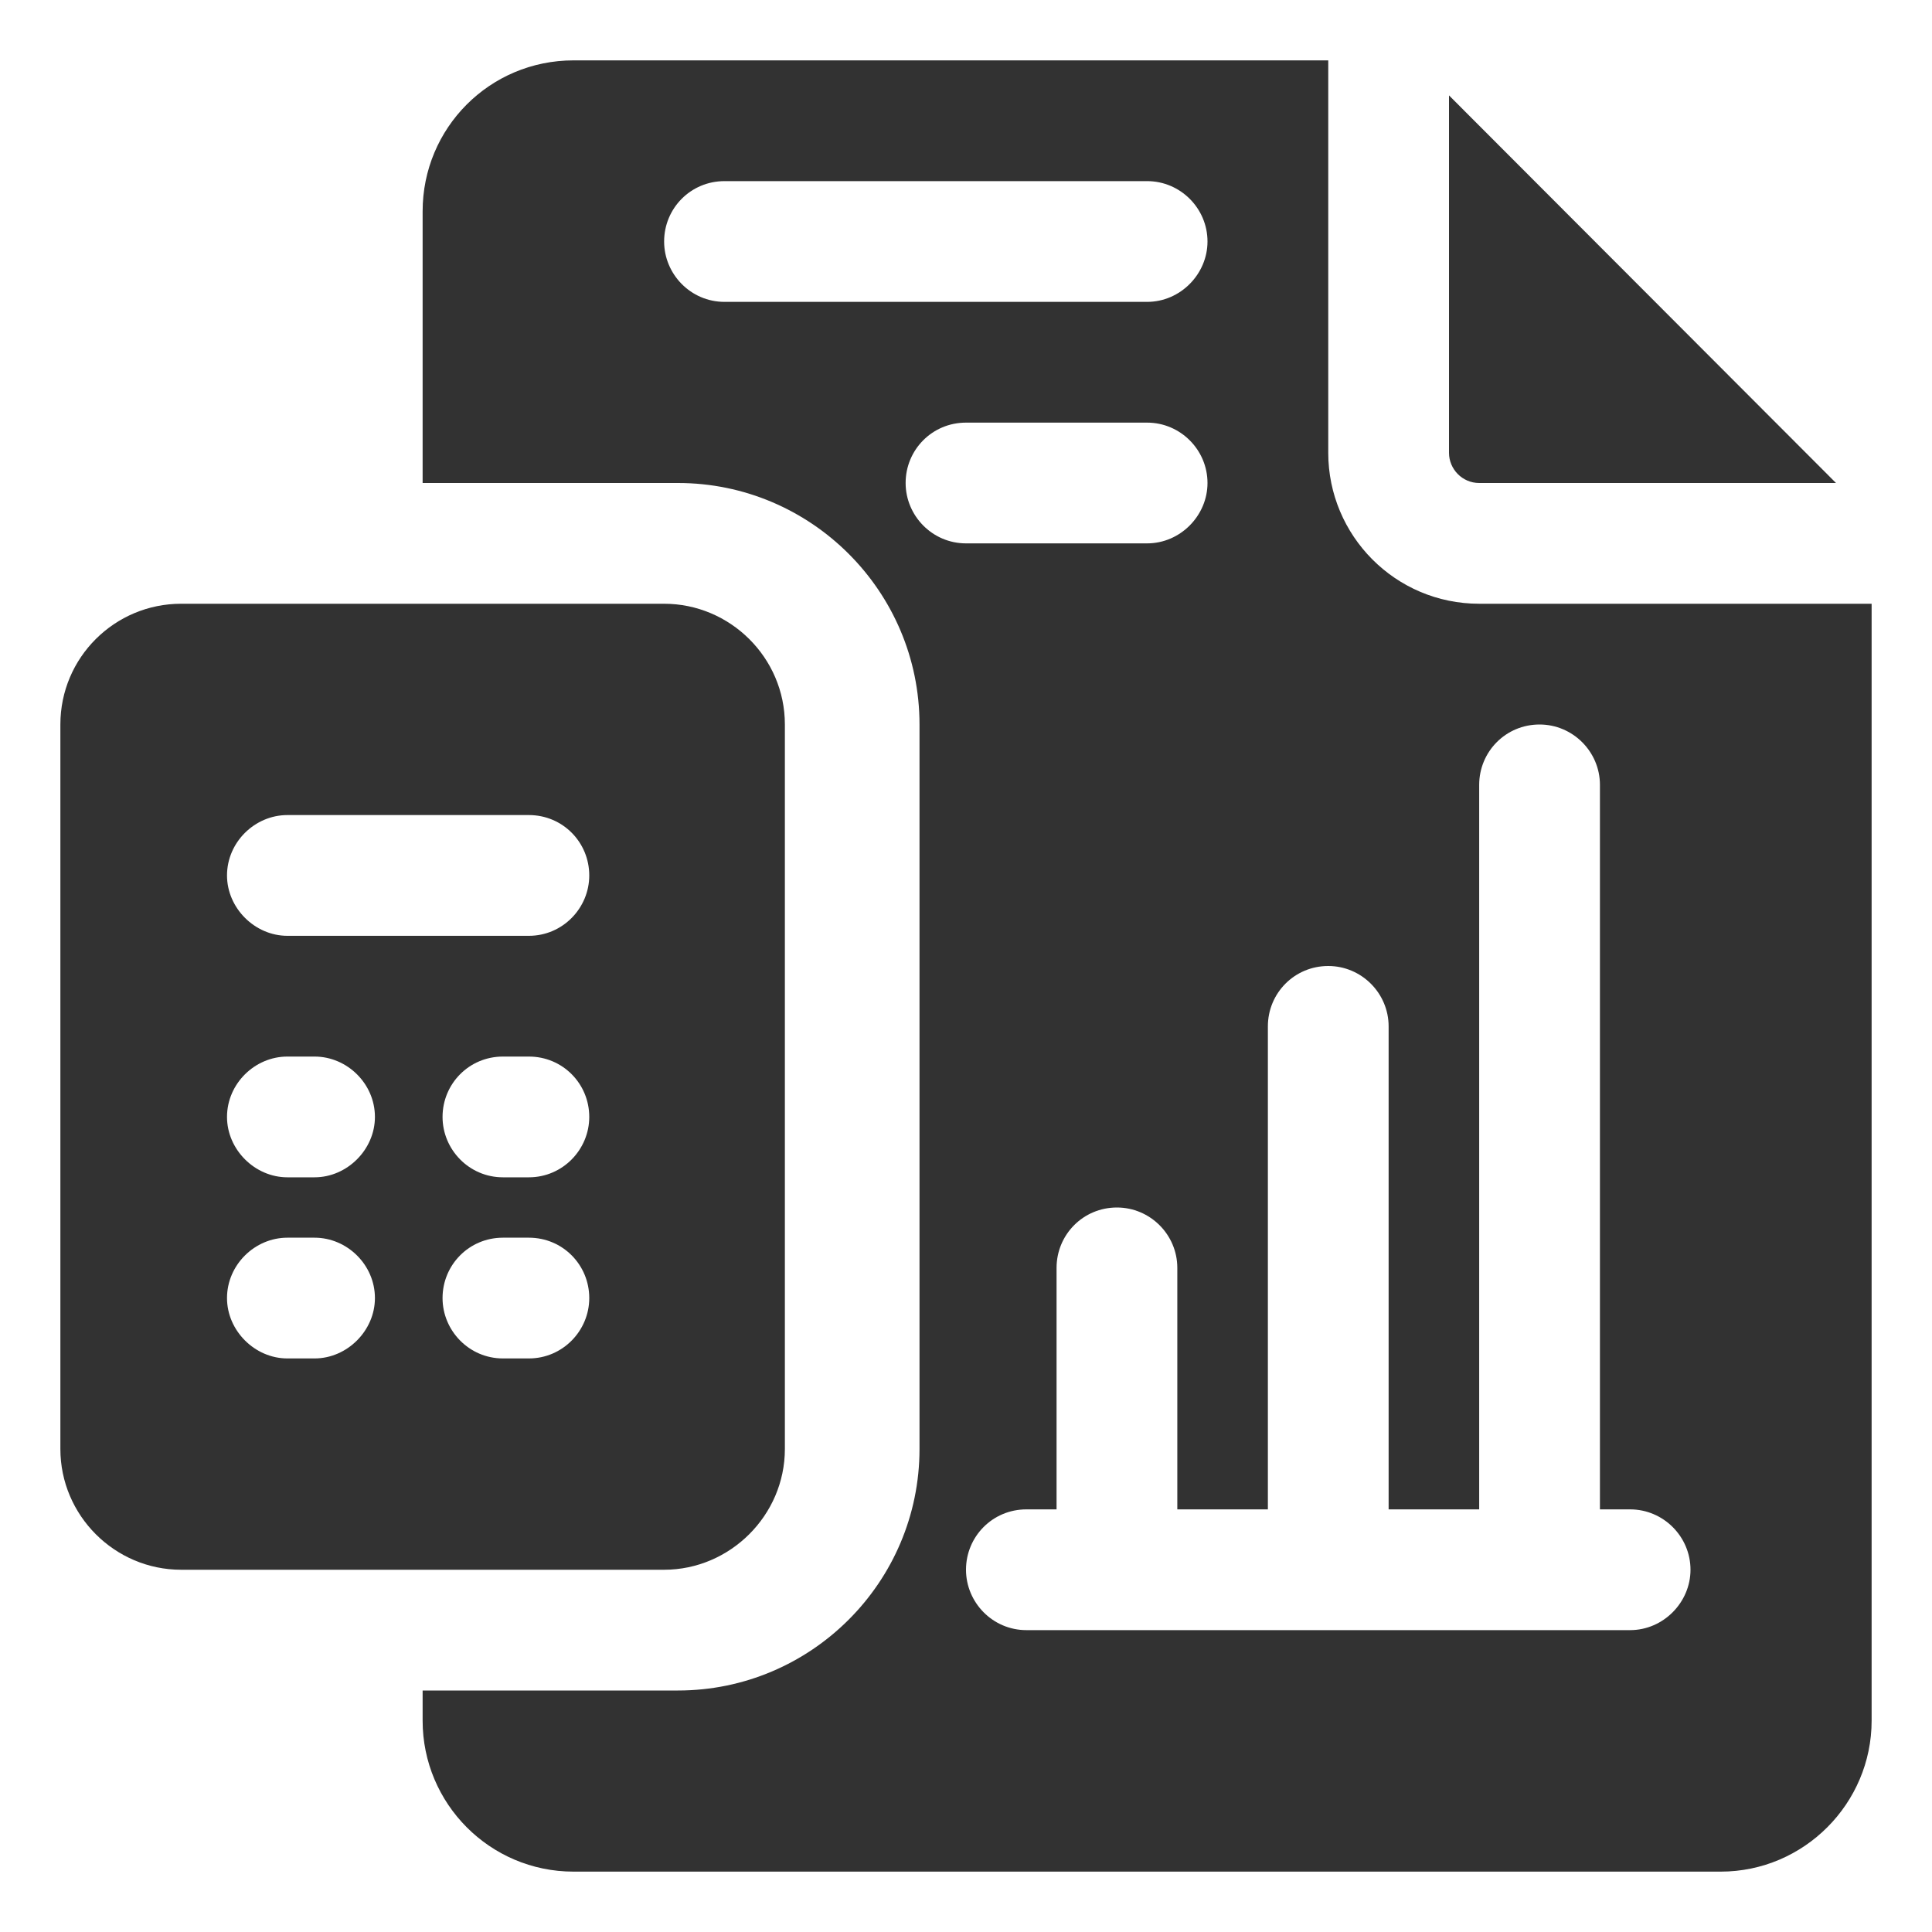
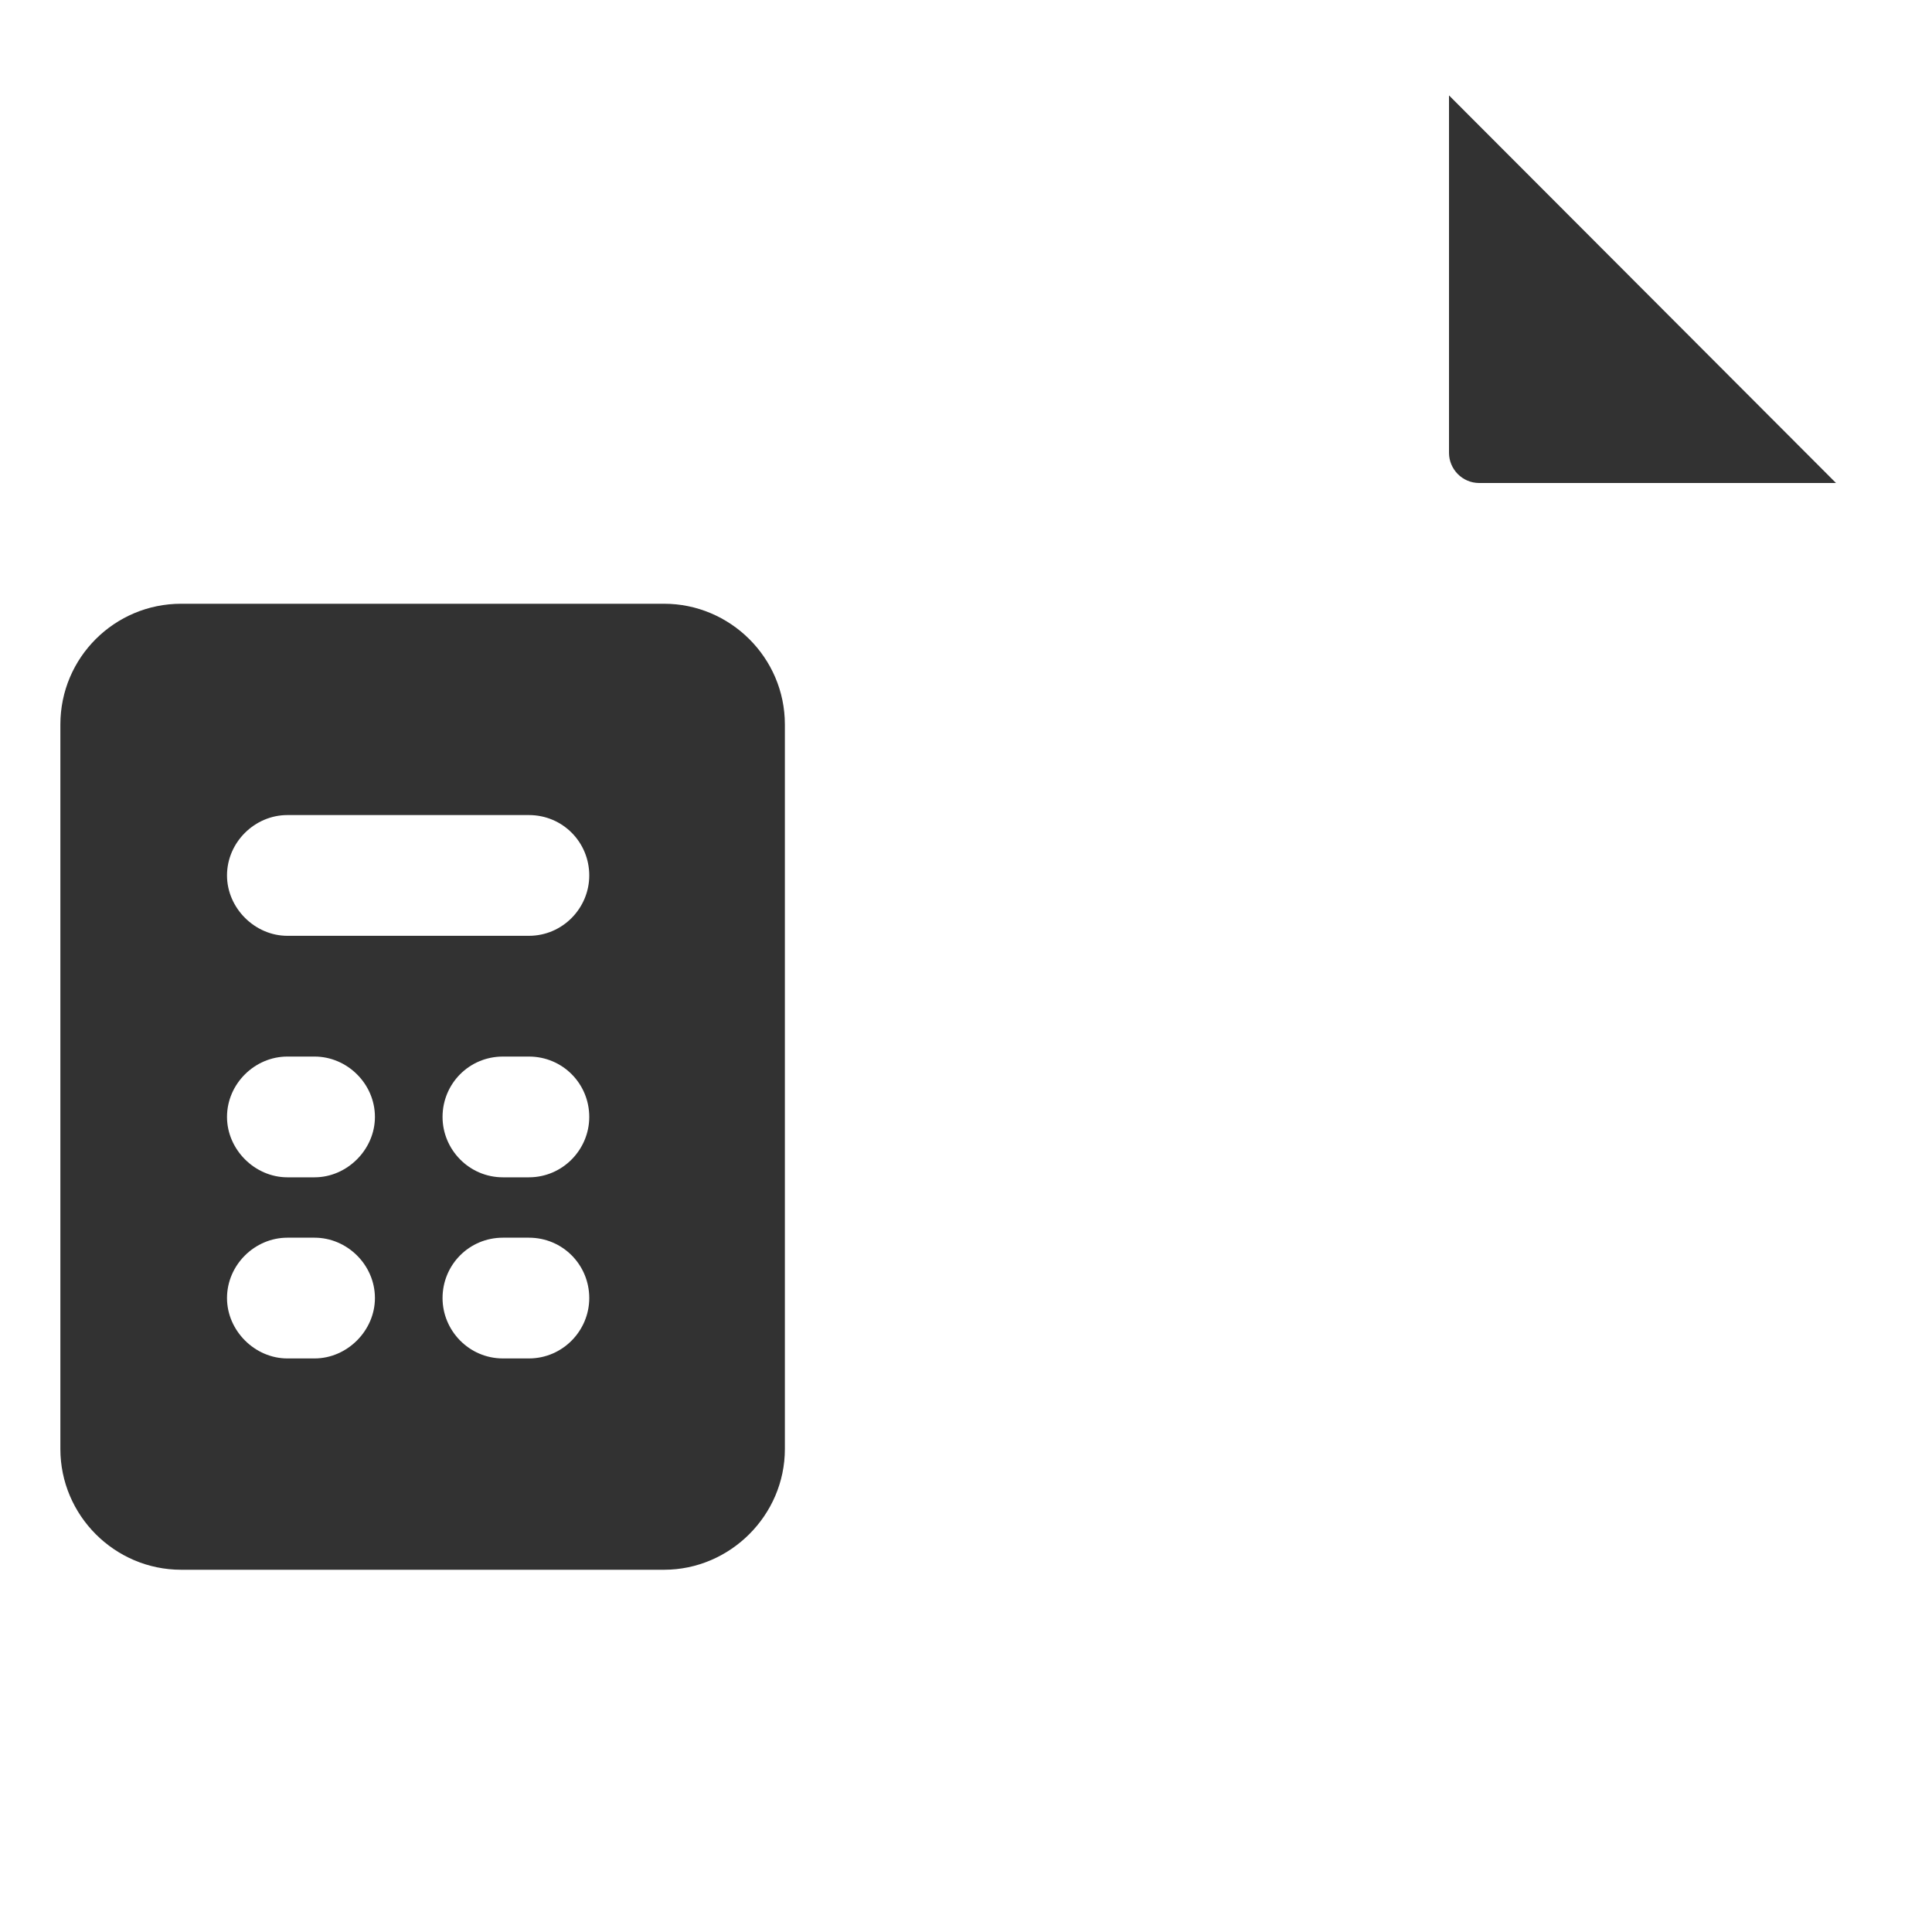
<svg xmlns="http://www.w3.org/2000/svg" width="32" height="32" viewBox="0 0 32 32" fill="none">
  <desc> Created with Pixso. </desc>
  <defs>
    <clipPath id="clip5_8005">
      <rect id="Icon" rx="0" width="31" height="31" transform="translate(0.5 0.5)" fill="white" fill-opacity="0" />
    </clipPath>
  </defs>
  <rect id="Icon" rx="0" width="31" height="31" transform="translate(0.5 0.5)" fill="#FFFFFF" fill-opacity="0" />
  <g clip-path="url(#clip5_8005)">
    <path id="Vector" d="M13 24L13 12C13 10.89 12.09 10 11 10L3 10C1.9 10 1 10.89 1 12L1 24C1 25.1 1.9 26 3 26L11 26C12.09 26 13 25.1 13 24ZM5.21 22.5L4.76 22.5C4.22 22.5 3.76 22.04 3.76 21.5C3.76 20.95 4.22 20.5 4.76 20.5L5.21 20.5C5.75 20.5 6.21 20.95 6.21 21.5C6.21 22.04 5.75 22.5 5.21 22.5ZM5.21 19.5L4.76 19.5C4.22 19.5 3.76 19.04 3.76 18.5C3.76 17.95 4.22 17.5 4.76 17.5L5.21 17.5C5.75 17.5 6.21 17.95 6.21 18.5C6.21 19.04 5.75 19.5 5.21 19.5ZM8.76 22.5L8.33 22.5C7.77 22.5 7.33 22.04 7.33 21.5C7.33 20.95 7.77 20.5 8.33 20.5L8.76 20.5C9.32 20.5 9.76 20.95 9.76 21.5C9.76 22.04 9.32 22.5 8.76 22.5ZM8.76 19.5L8.33 19.5C7.77 19.5 7.33 19.04 7.33 18.5C7.33 17.95 7.77 17.5 8.33 17.5L8.76 17.5C9.32 17.5 9.76 17.95 9.76 18.5C9.76 19.04 9.32 19.5 8.76 19.5ZM8.76 15.5L4.76 15.5C4.22 15.5 3.76 15.04 3.76 14.5C3.76 13.95 4.22 13.5 4.76 13.5L8.76 13.5C9.32 13.5 9.76 13.95 9.76 14.5C9.76 15.04 9.32 15.5 8.76 15.5Z" fill="#323232" fill-opacity="1" fill-rule="nonzero" />
    <path id="Vector" d="M24.5 8L30.41 8L24 1.58L24 7.5C24 7.77 24.22 8 24.5 8Z" fill="#323232" fill-opacity="1" fill-rule="nonzero" />
-     <path id="Vector" d="M24.5 10C23.11 10 22 8.87 22 7.5L22 1L9.5 1C8.11 1 7 2.12 7 3.5L7 8L11.23 8C13.43 8 15.23 9.79 15.23 12L15.23 24C15.23 26.21 13.43 28 11.23 28L7 28L7 28.5C7 29.87 8.11 31 9.5 31L28.5 31C29.88 31 31 29.87 31 28.5L31 10L24.5 10ZM12 5C11.44 5 11 4.54 11 4C11 3.45 11.44 3 12 3L19 3C19.55 3 20 3.45 20 4C20 4.54 19.55 5 19 5L12 5ZM15 8C15 7.45 15.44 7 16 7L19 7C19.55 7 20 7.45 20 8C20 8.54 19.55 9 19 9L16 9C15.44 9 15 8.54 15 8ZM27 27L17 27C16.44 27 16 26.54 16 26C16 25.45 16.44 25 17 25L17.5 25L17.5 21C17.5 20.45 17.94 20 18.5 20C19.05 20 19.5 20.45 19.5 21L19.5 25L21 25L21 17C21 16.45 21.44 16 22 16C22.55 16 23 16.45 23 17L23 25L24.5 25L24.5 13C24.5 12.45 24.94 12 25.5 12C26.05 12 26.5 12.45 26.5 13L26.5 25L27 25C27.55 25 28 25.45 28 26C28 26.54 27.55 27 27 27Z" fill="#323232" fill-opacity="1" fill-rule="nonzero" />
  </g>
</svg>